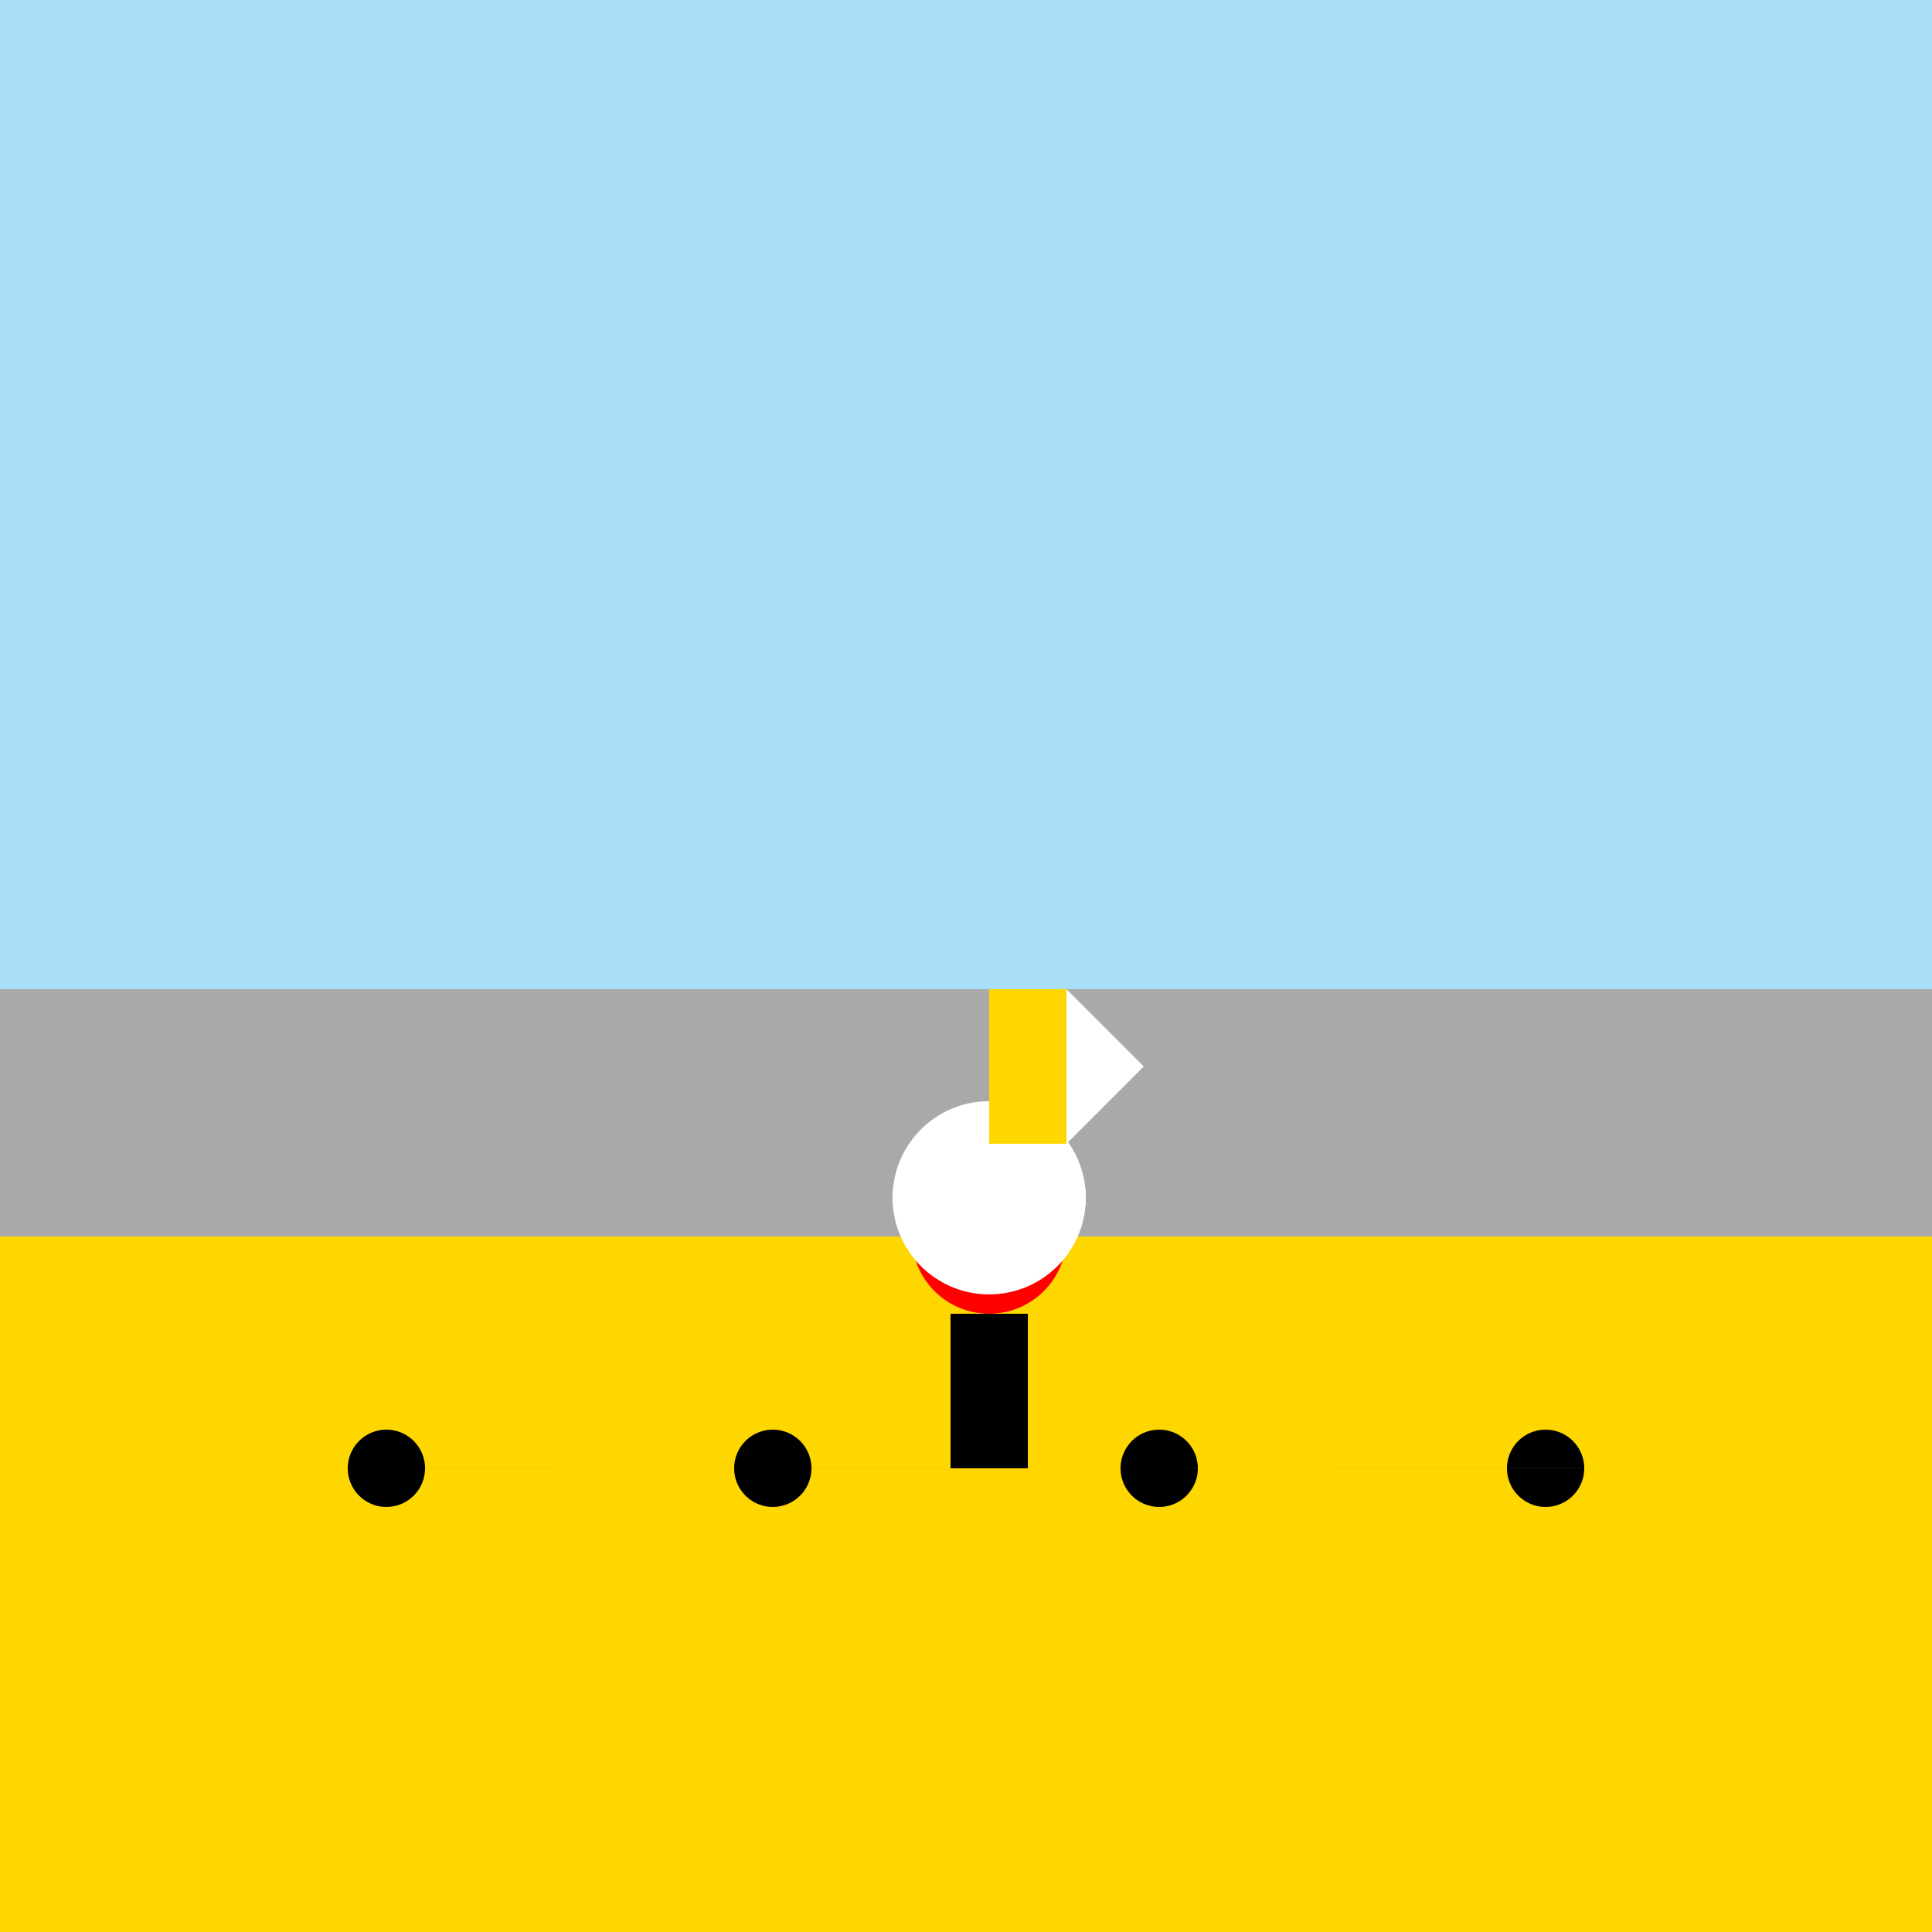
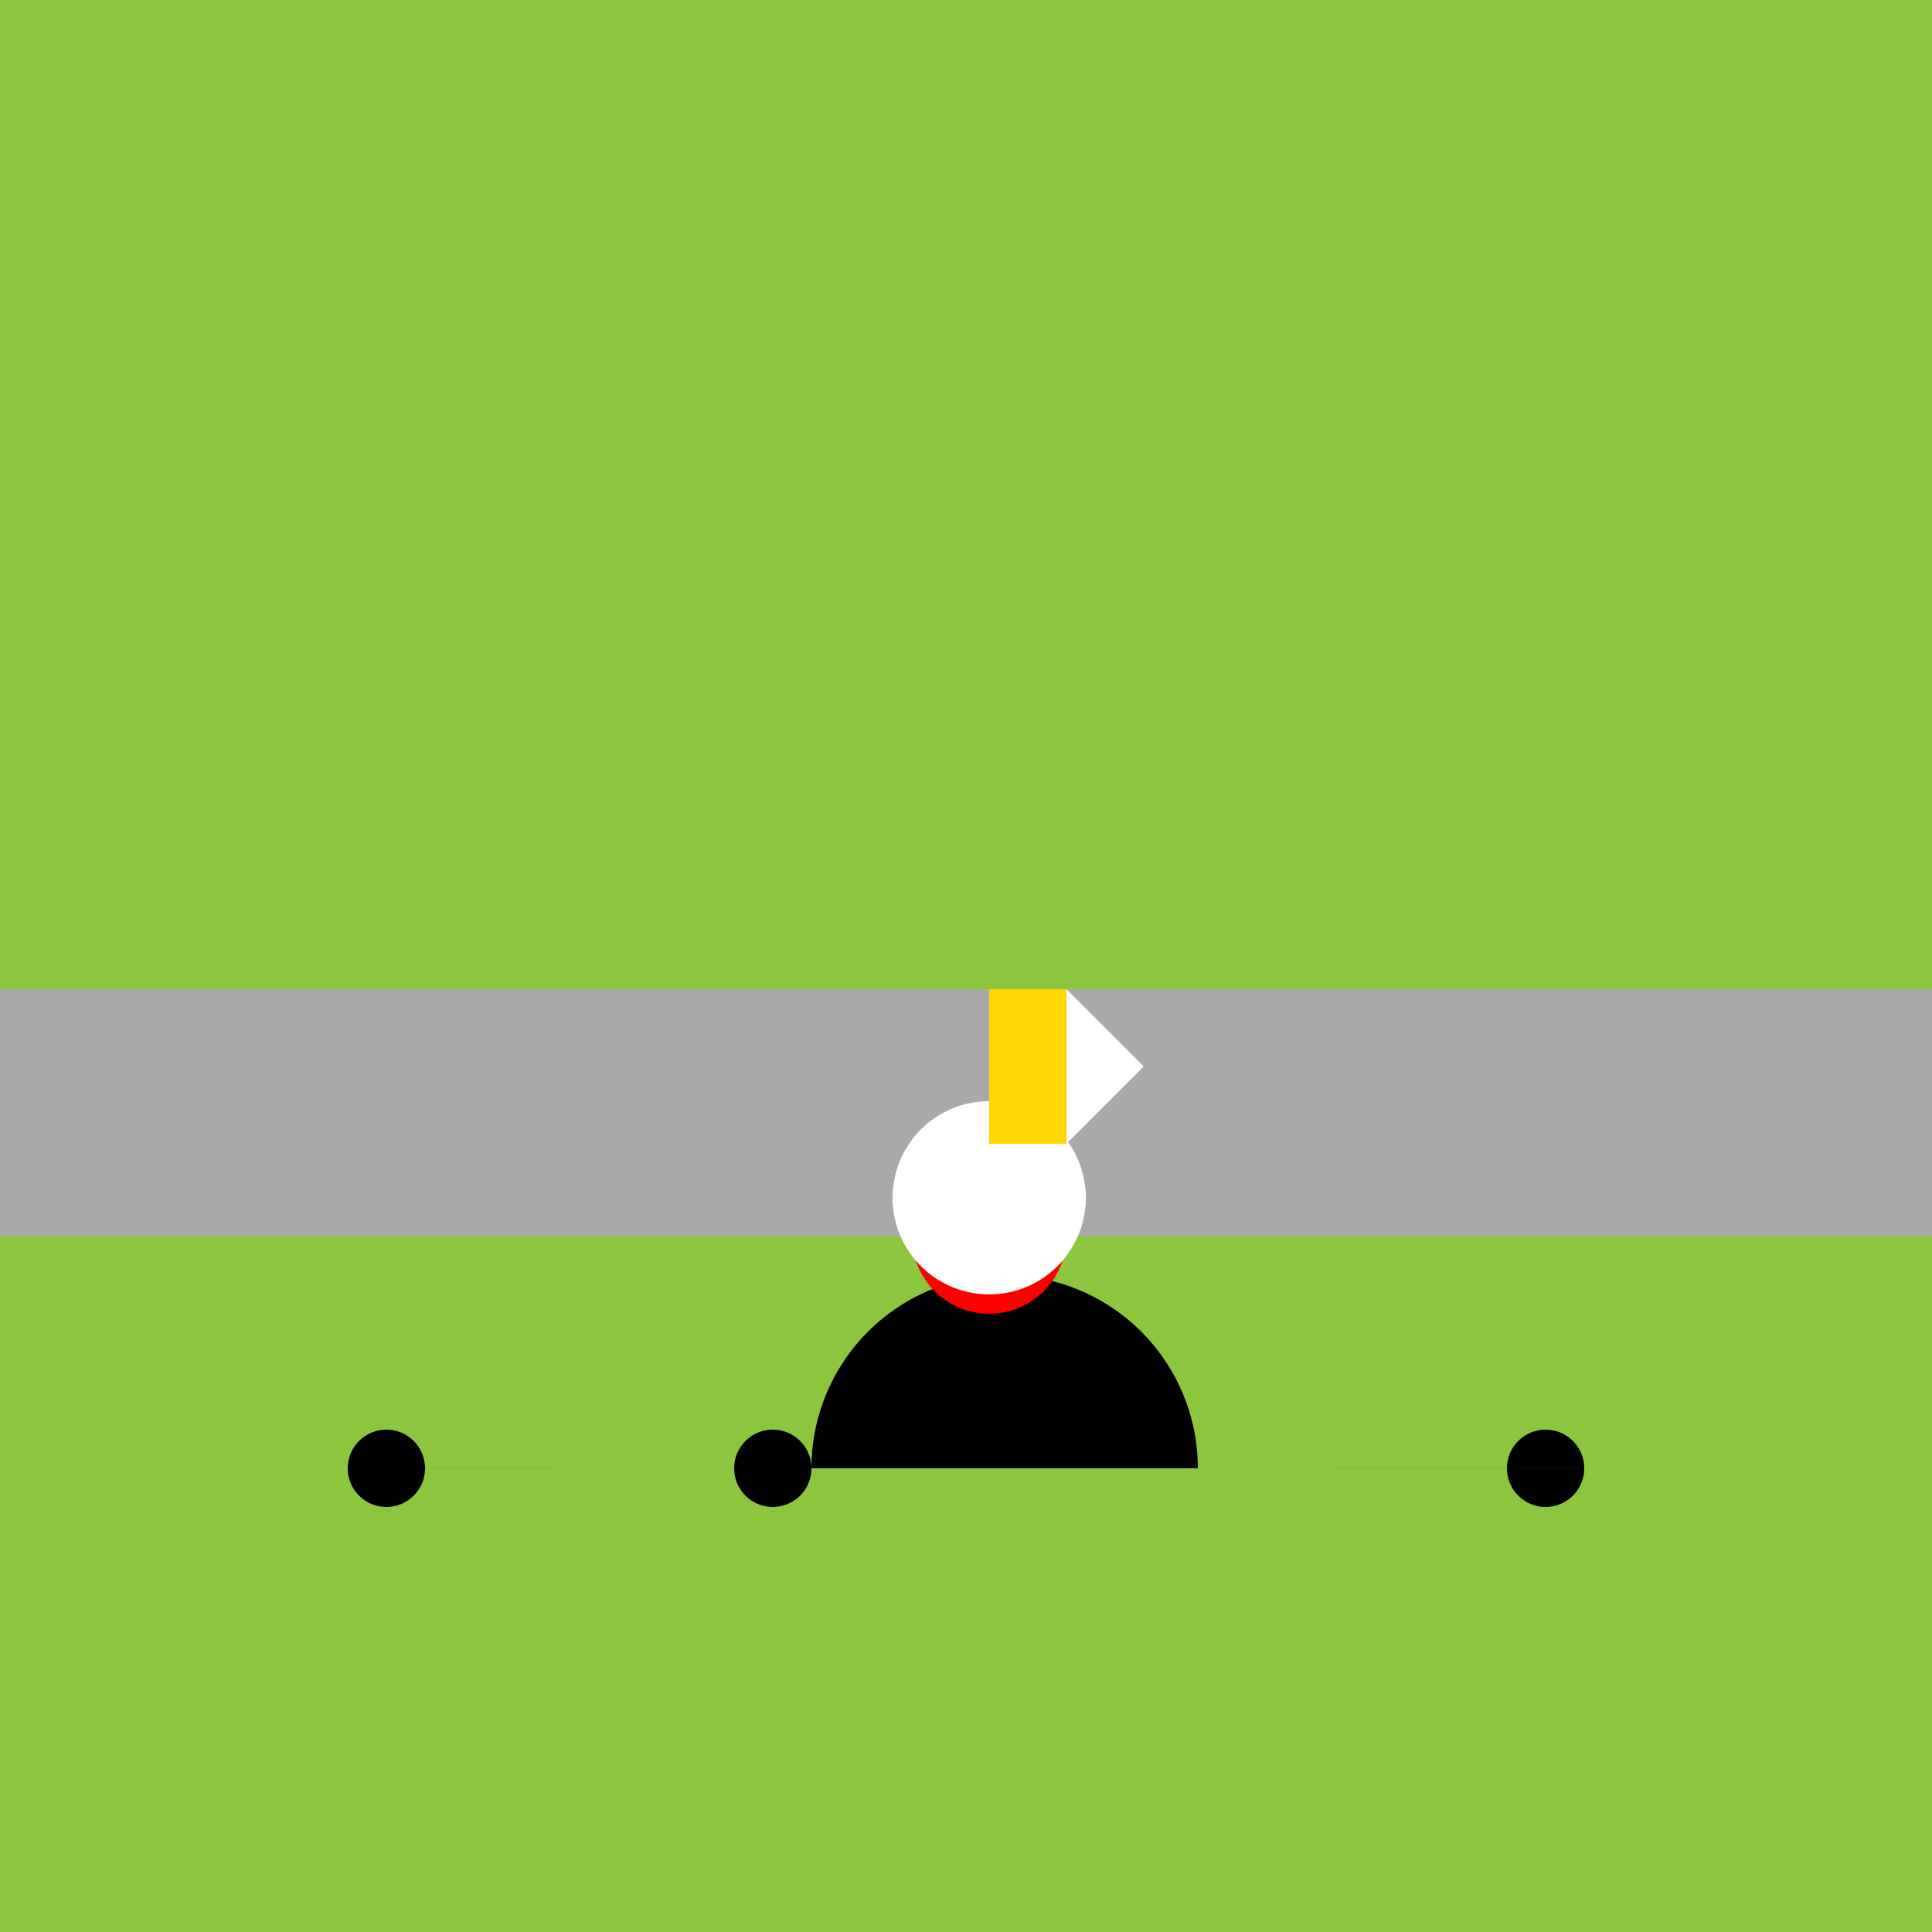
<svg xmlns="http://www.w3.org/2000/svg" width="500" height="500">
  <defs />
  <g>
    <rect fill="#8CC63F" stroke="none" x="0" y="0" width="512" height="512" />
-     <rect fill="#A9DEF9" stroke="none" x="0" y="0" width="512" height="256" />
    <rect fill="#A9A9A9" stroke="none" x="0" y="256" width="512" height="64" />
-     <rect fill="#FFD700" stroke="none" x="0" y="320" width="512" height="192" />
-     <path fill="#000000" stroke="none" paint-order="stroke fill markers" d=" M 110 380 A 10 10 0 1 1 110 379.99 L 210 380 A 10 10 0 1 1 210 379.99 L 310 380 A 10 10 0 1 1 310 379.99 L 410 380 A 10 10 0 1 1 410 379.99" />
+     <path fill="#000000" stroke="none" paint-order="stroke fill markers" d=" M 110 380 A 10 10 0 1 1 110 379.99 L 210 380 A 10 10 0 1 1 210 379.99 A 10 10 0 1 1 310 379.99 L 410 380 A 10 10 0 1 1 410 379.99" />
    <path fill="#FF0000" stroke="none" paint-order="stroke fill markers" d=" M 276 320 A 20 20 0 1 1 276 319.98" />
    <rect fill="#000000" stroke="none" x="246" y="340" width="20" height="40" />
    <path fill="#FFFFFF" stroke="none" paint-order="stroke fill markers" d=" M 281 310 A 25 25 0 1 1 281 309.975" />
    <path fill="none" stroke="#FFFFFF" paint-order="fill stroke markers" d=" M 231 310 L 281 310" stroke-miterlimit="10" stroke-width="4" stroke-dasharray="" />
    <path fill="none" stroke="#FFFFFF" paint-order="fill stroke markers" d=" M 231 310 L 281 310" stroke-miterlimit="10" stroke-width="4" stroke-dasharray="" />
    <rect fill="#FFD700" stroke="none" x="256" y="256" width="20" height="40" />
    <path fill="#FFFFFF" stroke="none" paint-order="stroke fill markers" d=" M 276 256 L 296 276 L 276 296 Z" />
  </g>
</svg>